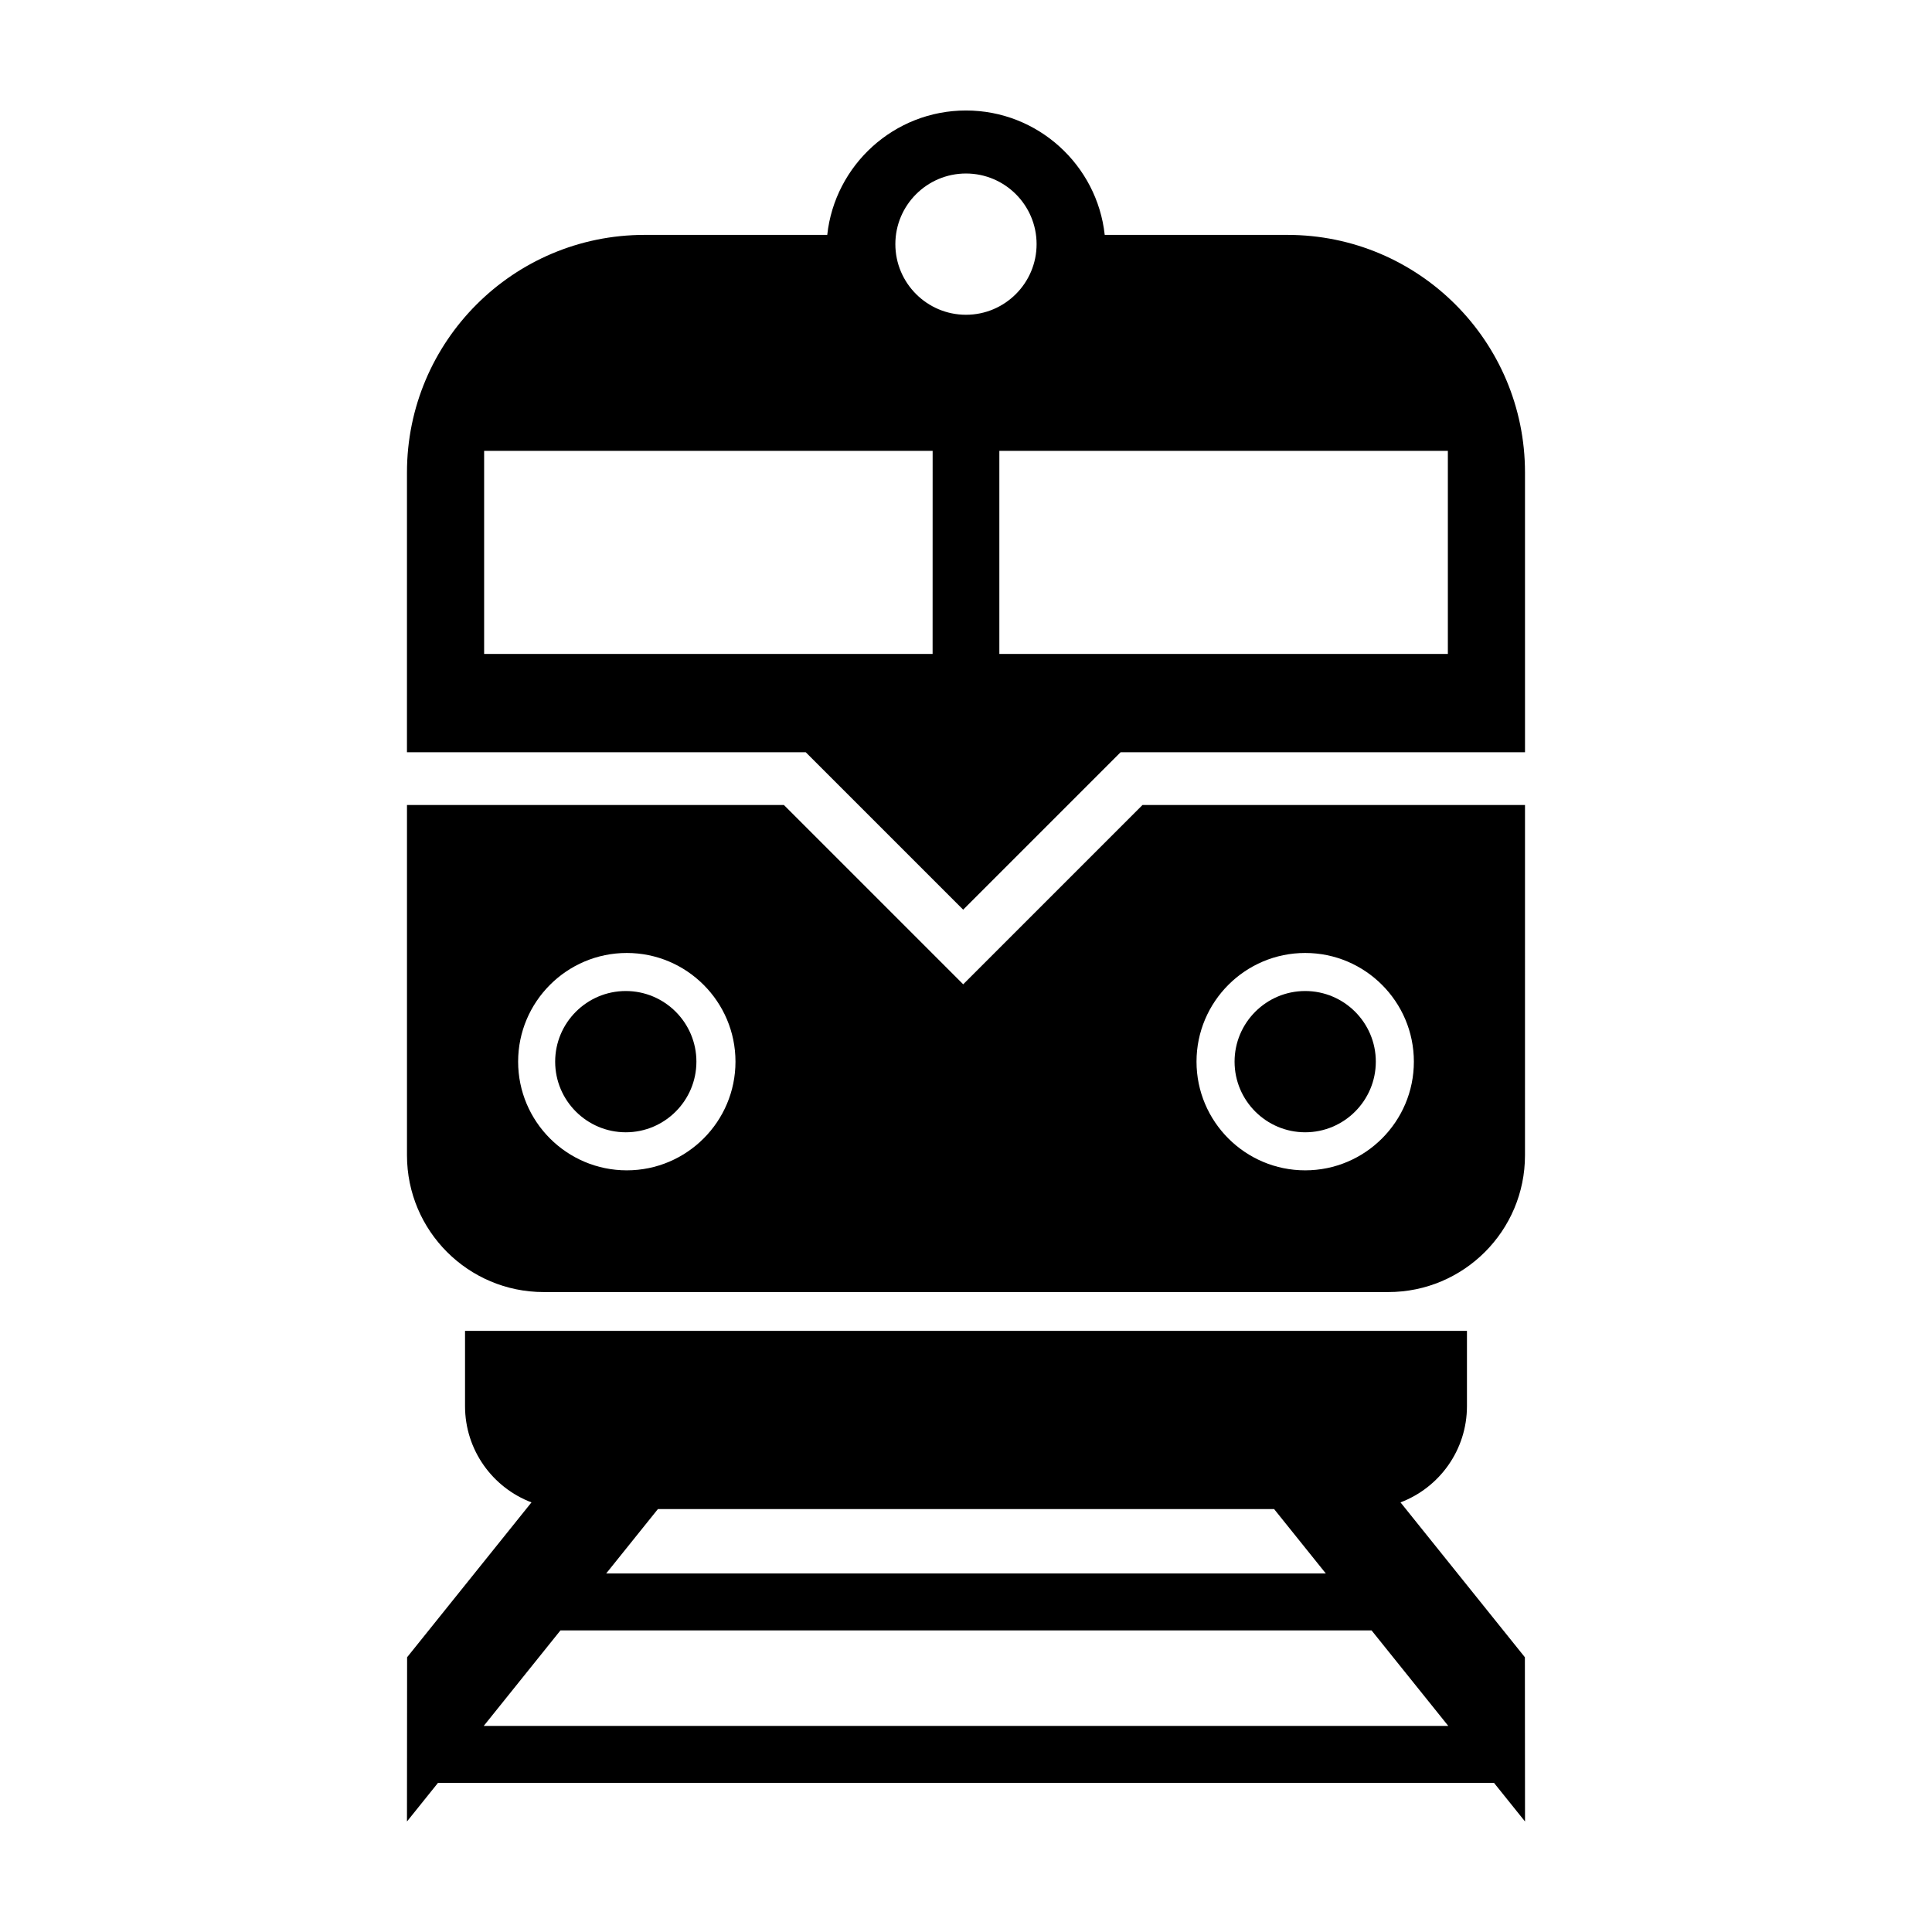
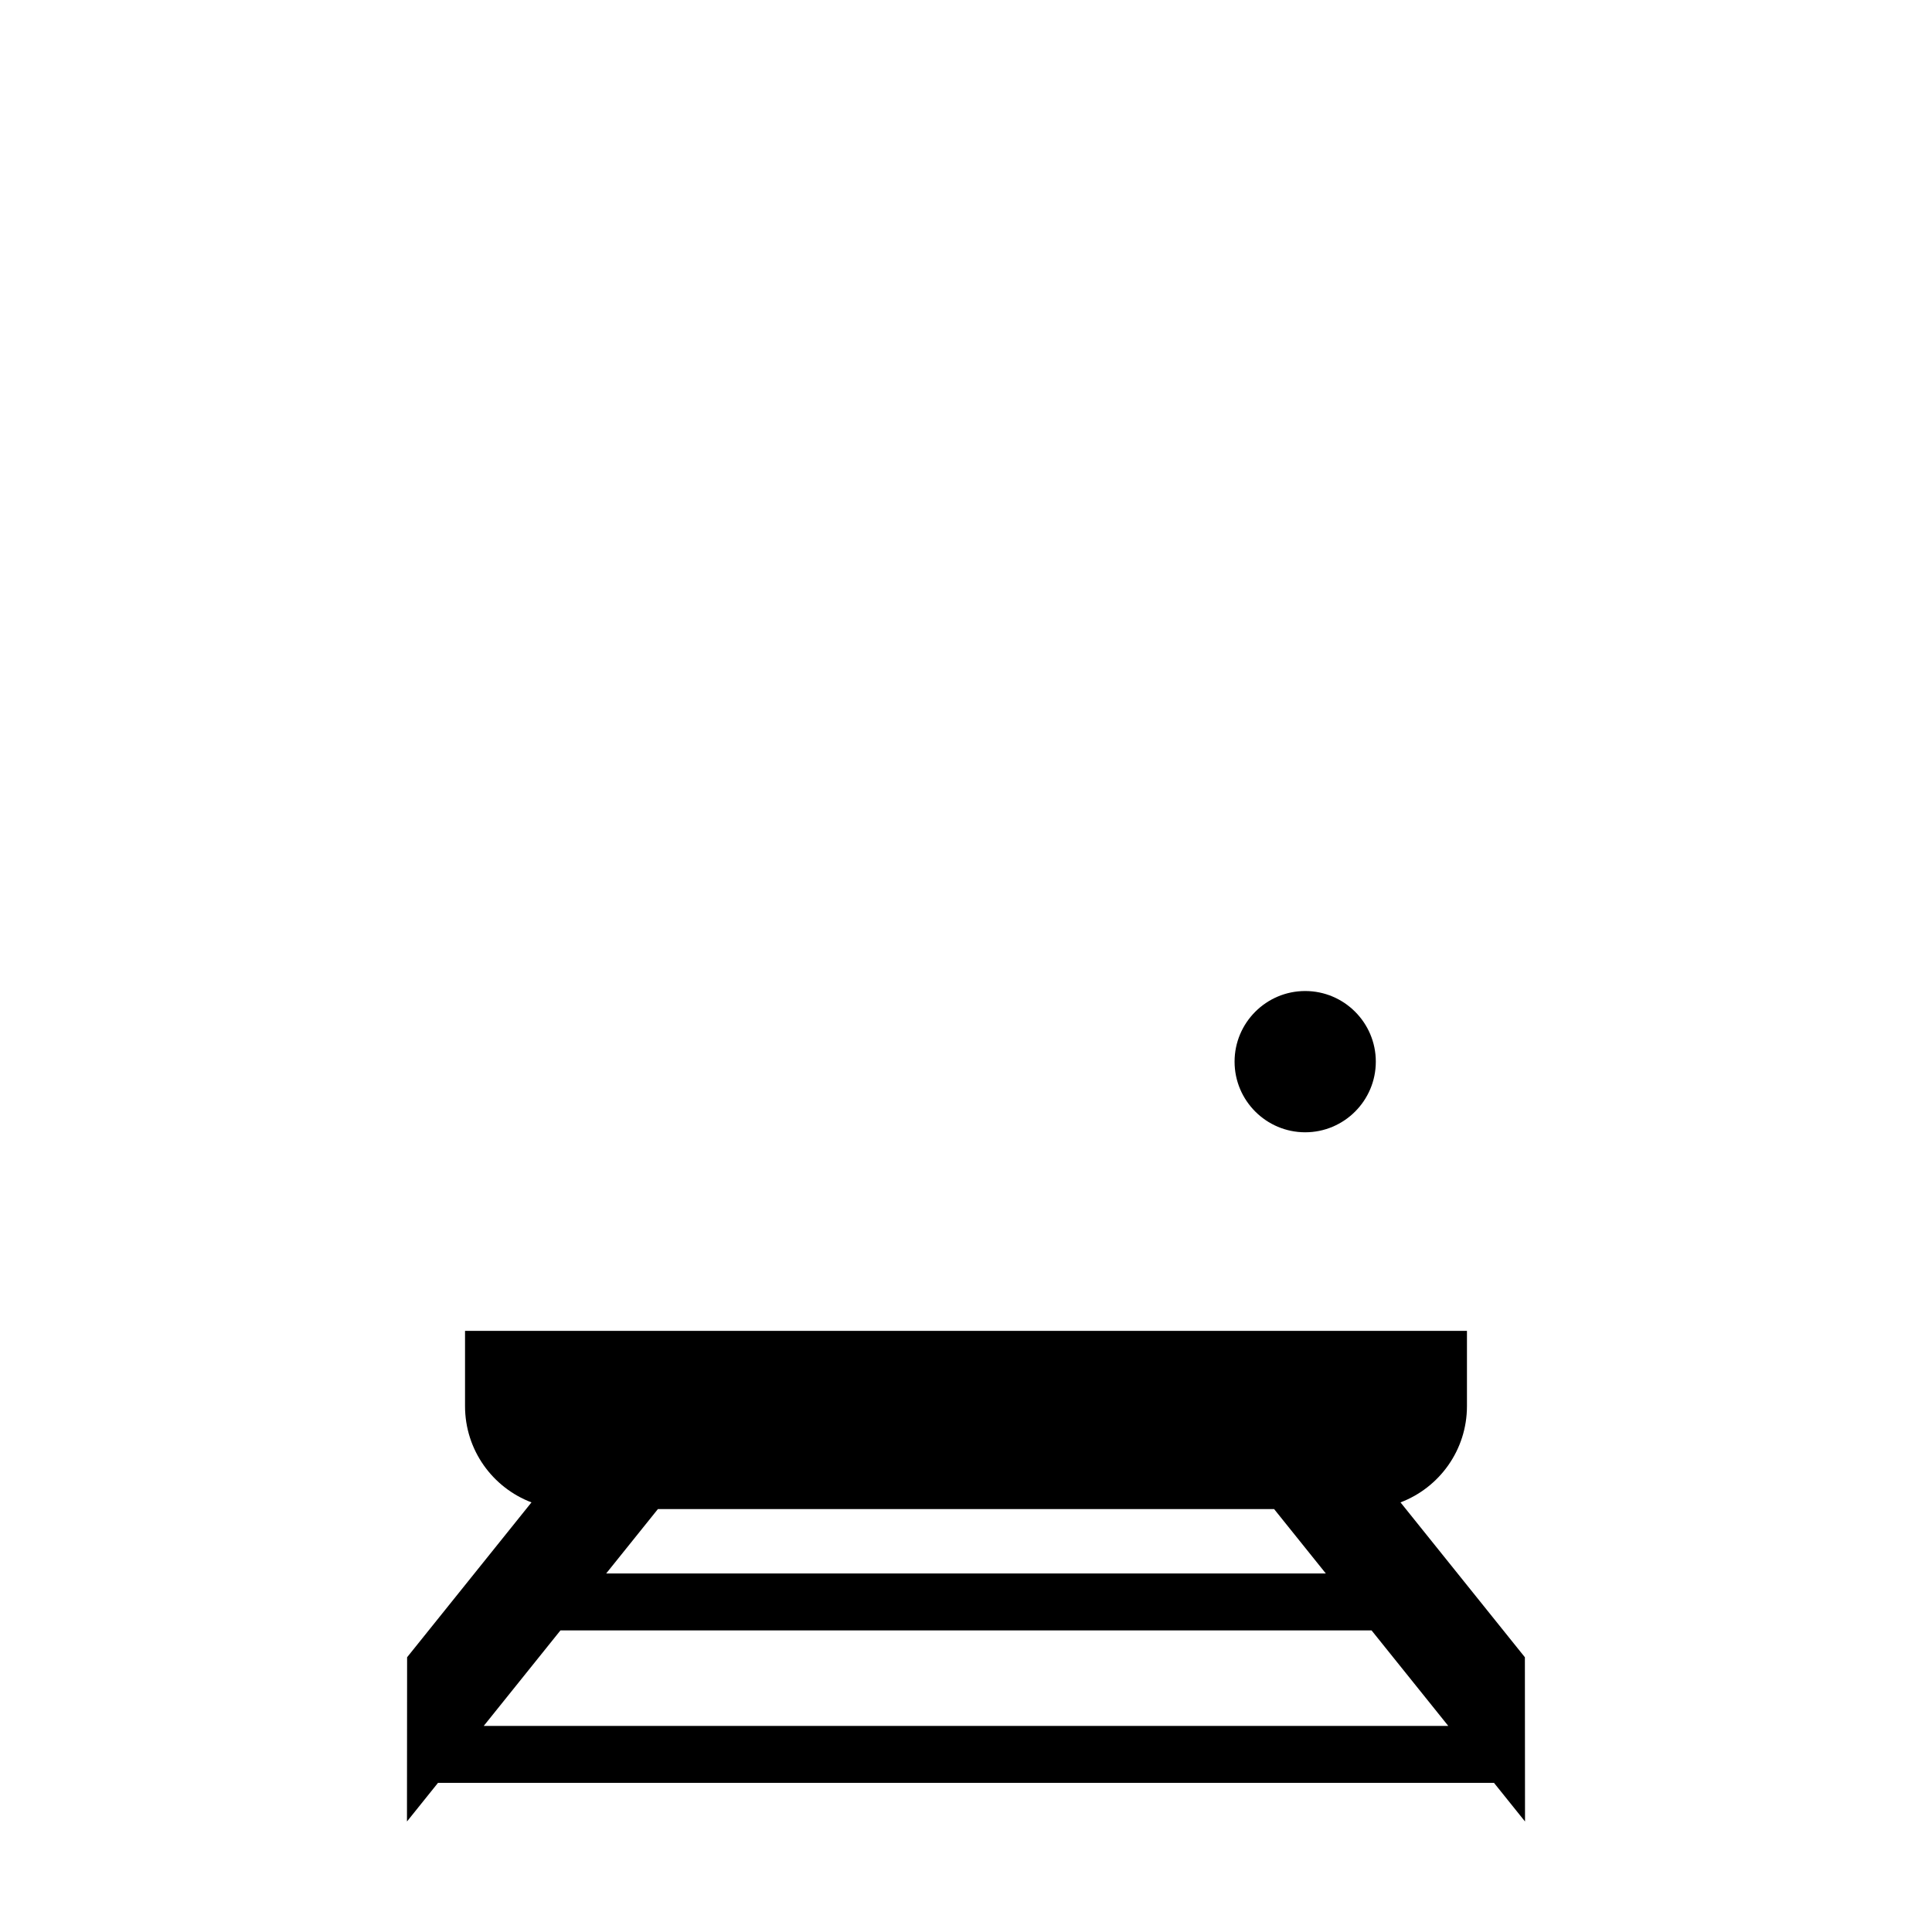
<svg xmlns="http://www.w3.org/2000/svg" fill="#000000" width="800px" height="800px" version="1.1" viewBox="144 144 512 512">
  <g>
-     <path d="m309.84 406.63c-10.32 0-18.715 8.398-18.715 18.719 0 10.32 8.395 18.719 18.715 18.719s18.715-8.398 18.715-18.719c0.004-10.32-8.395-18.719-18.715-18.719z" />
    <path d="m489.89 406.63c-10.32 0-18.715 8.398-18.715 18.719 0 10.32 8.395 18.719 18.715 18.719 10.32 0 18.715-8.398 18.715-18.719 0.004-10.32-8.395-18.719-18.715-18.719z" />
-     <path d="m446.77 357.34-47.512 47.512-47.512-47.512h-99.891v92.828c0 20.016 16.227 36.242 36.242 36.242h223.8c20.016 0 36.242-16.227 36.242-36.242l0.004-92.828zm-136.66 96.812c-15.883 0-28.801-12.922-28.801-28.805s12.922-28.801 28.801-28.801c15.883 0 28.801 12.922 28.801 28.801 0 15.883-12.918 28.805-28.801 28.805zm179.78 0c-15.883 0-28.801-12.922-28.801-28.805s12.922-28.801 28.801-28.801c15.883 0 28.801 12.922 28.801 28.801 0.004 15.883-12.918 28.805-28.801 28.805z" />
    <path d="m548.11 583.19-32.961-41.043c10.293-3.906 17.609-13.855 17.609-25.516v-19.941h-265.52v19.941c0 11.664 7.316 21.609 17.609 25.516l-32.961 41.043-0.035 43.523 8.227-10.242h279.84l8.227 10.242zm-52.75-22.199h-190.72l13.711-17.07h163.3zm-223.17 40.402 20.336-25.32h214.95l20.336 25.32z" />
-     <path d="m485.18 206.25h-48.418c-2.012-18.512-17.73-32.969-36.766-32.969s-34.758 14.457-36.766 32.969h-48.418c-34.773 0-62.961 28.188-62.961 62.961l-0.004 74.141h105.68l41.723 41.723 41.723-41.723h107.17l-0.004-74.141c0-34.773-28.188-62.961-62.961-62.961zm-94.031 111.05h-118.85v-53.82h118.86zm-9.871-108.6c0-10.32 8.395-18.719 18.715-18.719 10.32 0 18.715 8.398 18.715 18.719 0 10.32-8.395 18.719-18.715 18.719-10.316 0-18.715-8.398-18.715-18.719zm146.42 108.6h-118.86v-53.82h118.86z" />
  </g>
</svg>